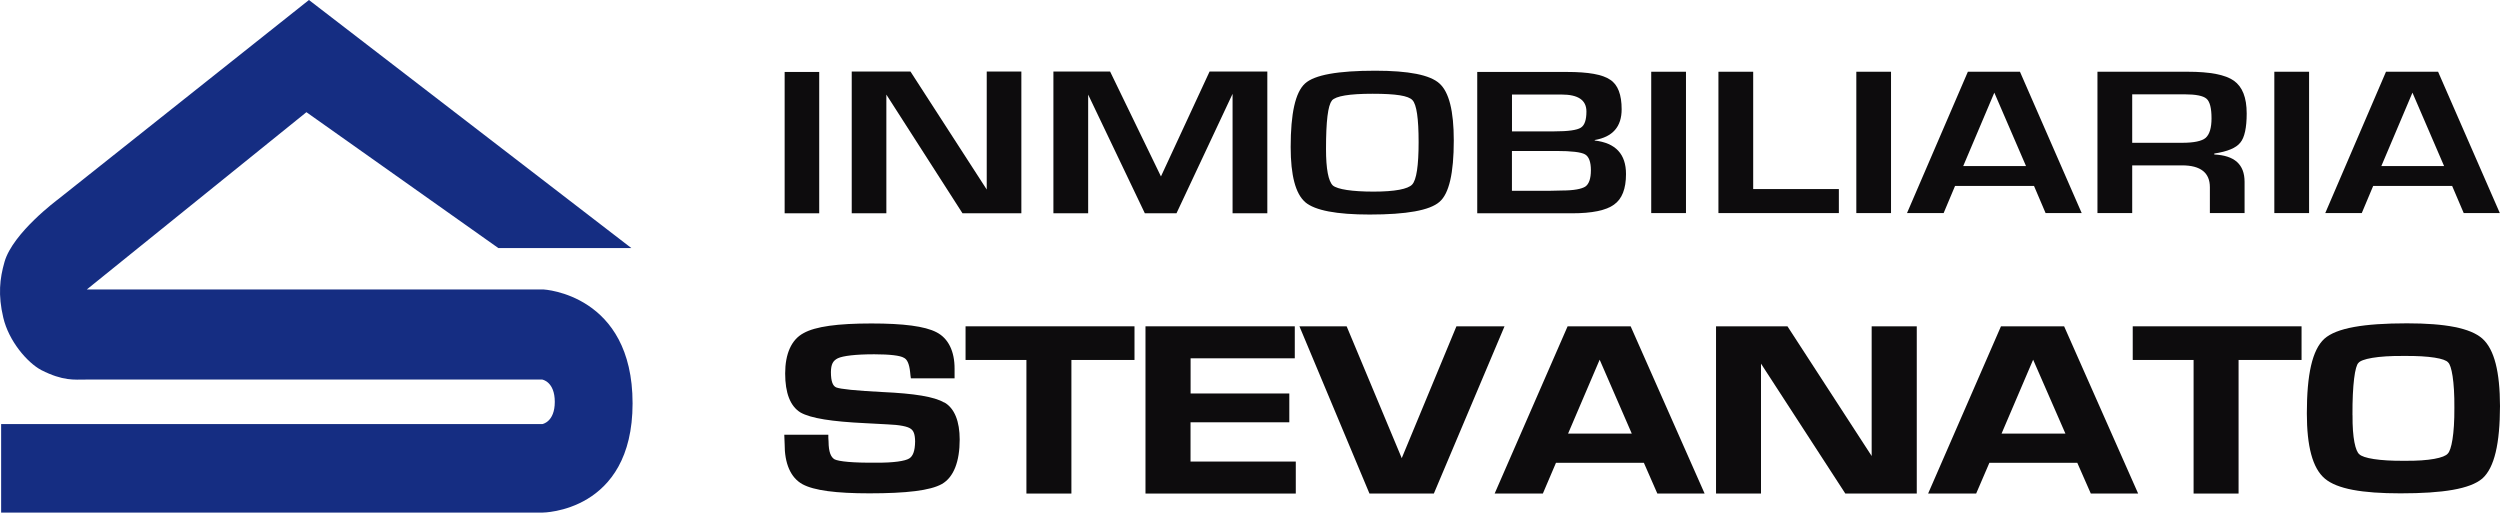
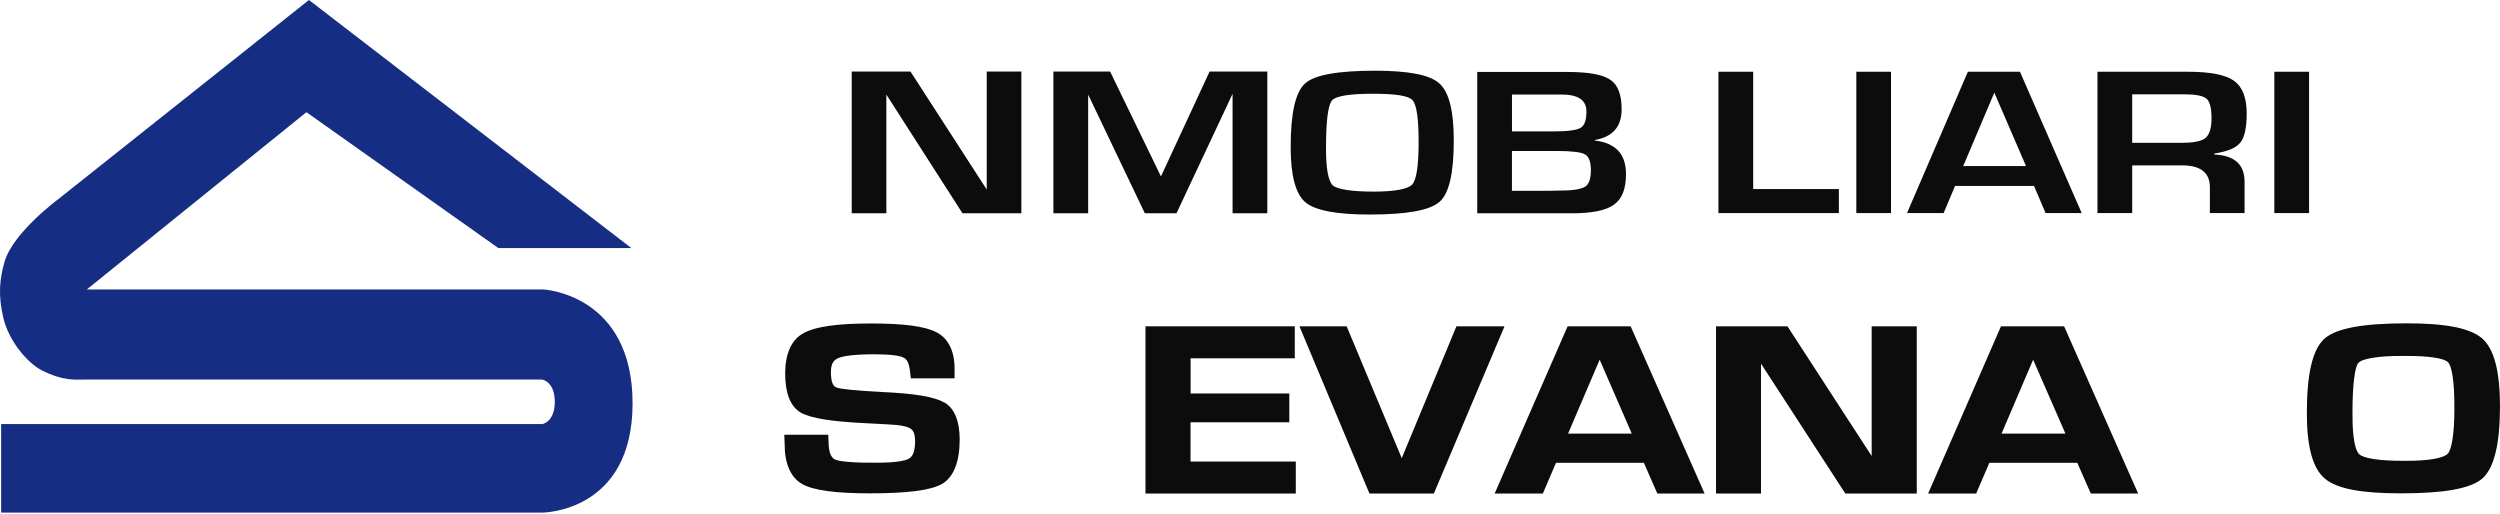
<svg xmlns="http://www.w3.org/2000/svg" width="287" height="59" viewBox="0 0 287 59" fill="none">
-   <path d="M94.046 8.26H90.077V24.486H94.046V8.26Z" fill="#0D0C0D" />
  <path d="M101.754 10.86L110.495 24.486H117.252V8.212H113.277V21.759L104.522 8.212H97.778V24.486H101.754V10.86Z" fill="#0D0C0D" />
  <path d="M124.921 10.86L131.428 24.486H135.06L141.499 10.772V24.486H145.489V8.212H138.86L133.278 20.256L127.439 8.212H120.931V24.486H124.921V10.86Z" fill="#0D0C0D" />
  <path d="M149.843 23.214C150.963 24.16 153.434 24.629 157.234 24.629C161.473 24.629 164.14 24.152 165.253 23.174C166.354 22.236 166.894 19.875 166.894 16.13C166.894 12.744 166.354 10.581 165.253 9.587C164.167 8.594 161.703 8.117 157.882 8.117C153.596 8.117 150.903 8.594 149.816 9.587C148.702 10.605 148.169 13.022 148.169 16.886C148.169 20.137 148.729 22.252 149.843 23.206V23.214ZM152.894 11.543C153.346 11.018 154.912 10.764 157.585 10.764C160.258 10.764 161.683 10.987 162.148 11.495C162.628 11.996 162.857 13.61 162.857 16.313C162.857 19.016 162.614 20.654 162.115 21.186C161.629 21.703 160.144 21.997 157.68 21.997C155.216 21.997 153.549 21.735 153.015 21.298C152.496 20.797 152.226 19.406 152.226 17.1C152.226 13.92 152.448 12.092 152.901 11.559L152.894 11.543Z" fill="#0D0C0D" />
  <path d="M185.295 23.484C186.206 22.848 186.665 21.68 186.665 19.978C186.665 17.697 185.484 16.417 183.074 16.131V16.075C185.139 15.717 186.165 14.548 186.165 12.545C186.165 10.876 185.74 9.731 184.856 9.158C183.978 8.546 182.331 8.26 179.908 8.26H169.587V24.486H180.468C182.763 24.486 184.377 24.16 185.301 23.484H185.295ZM173.57 10.852H179.267C181.17 10.852 182.122 11.488 182.122 12.799C182.122 13.769 181.913 14.389 181.474 14.66C181.035 14.938 180.029 15.081 178.45 15.081H173.576V10.852H173.57ZM177.937 21.902H173.57V17.331H178.666C180.414 17.331 181.515 17.466 181.96 17.721C182.399 17.967 182.635 18.579 182.635 19.541C182.635 20.503 182.412 21.139 181.987 21.425C181.569 21.688 180.691 21.87 179.348 21.87L177.944 21.902H177.937Z" fill="#0D0C0D" />
-   <path d="M193.55 8.236H189.561V24.462H193.55V8.236Z" fill="#0D0C0D" />
+   <path d="M193.55 8.236H189.561V24.462V8.236Z" fill="#0D0C0D" />
  <path d="M211.101 21.704H201.266V8.236H197.276V24.462H211.101V21.704Z" fill="#0D0C0D" />
  <path d="M217.089 8.236H213.106V24.462H217.089V8.236Z" fill="#0D0C0D" />
  <path d="M224.446 21.346H233.505L234.834 24.462H238.979L231.891 8.236H225.911L218.924 24.462H223.129L224.439 21.346H224.446ZM228.948 10.637L232.586 19.064H225.377L228.948 10.637Z" fill="#0D0C0D" />
  <path d="M244.777 18.985H250.508C252.641 18.985 253.694 19.843 253.694 21.489V24.462H257.677V20.877C257.677 18.866 256.516 17.848 254.201 17.737V17.625C255.713 17.395 256.705 16.989 257.191 16.369C257.677 15.789 257.92 14.644 257.92 13.03C257.92 11.186 257.427 9.969 256.455 9.27C255.483 8.578 253.715 8.236 251.15 8.236H240.788V24.462H244.777V18.985ZM244.777 10.828H250.778C252.074 10.828 252.918 10.995 253.303 11.329C253.688 11.655 253.883 12.41 253.883 13.579C253.883 14.684 253.654 15.431 253.208 15.829C252.77 16.202 251.858 16.393 250.502 16.393H244.777V10.828Z" fill="#0D0C0D" />
  <path d="M265.082 8.236H261.093V24.462H265.082V8.236Z" fill="#0D0C0D" />
-   <path d="M272.44 21.346H281.506L282.835 24.462H286.98L279.892 8.236H273.912L266.939 24.462H271.131L272.44 21.346ZM276.949 10.637L280.581 19.064H273.378L276.949 10.637Z" fill="#0D0C0D" />
  <path d="M108.41 46.221C107.249 45.529 104.934 45.172 101.295 45.005C98.271 44.853 96.442 44.663 95.99 44.472C95.625 44.305 95.389 43.836 95.389 42.707C95.403 41.825 95.618 41.403 96.192 41.125C96.773 40.855 98.197 40.672 100.357 40.672C102.173 40.672 103.361 40.823 103.753 41.069C104.124 41.228 104.38 41.737 104.482 42.707C104.482 42.786 104.502 42.914 104.522 43.105L104.569 43.43H109.585V42.349C109.598 40.346 108.876 38.843 107.512 38.144C106.169 37.444 103.692 37.134 100.04 37.134C96.179 37.134 93.614 37.476 92.243 38.247C90.846 38.994 90.137 40.632 90.137 42.874C90.137 45.116 90.718 46.626 91.892 47.35C93.074 48.026 95.51 48.399 99.358 48.582L101.883 48.717C103.307 48.773 104.225 48.964 104.556 49.226C104.866 49.441 105.042 49.814 105.055 50.673C105.042 51.826 104.785 52.382 104.374 52.636C103.908 52.923 102.592 53.137 100.566 53.114C97.947 53.145 96.3 52.978 95.808 52.732C95.396 52.493 95.126 51.913 95.119 50.697L95.092 50.267V49.91H90.036L90.077 50.959C90.063 53.185 90.752 54.831 92.122 55.586C93.445 56.309 95.99 56.635 99.804 56.635C104.056 56.635 106.79 56.317 108.133 55.562C109.497 54.775 110.172 52.97 110.172 50.458C110.172 48.391 109.591 46.873 108.41 46.197V46.221Z" fill="#0D0C0D" />
-   <path d="M110.846 37.461V41.324H117.833V56.66H122.997V41.324H130.24V37.461H110.846Z" fill="#0D0C0D" />
  <path d="M136.673 52.987V48.479H148.013V45.172H136.68V41.134H148.641V37.461H131.502V56.66H148.756V52.987H136.673Z" fill="#0D0C0D" />
  <path d="M167.198 37.461L160.92 52.597L154.595 37.461H149.175L157.214 56.66H164.606L172.719 37.461H167.198Z" fill="#0D0C0D" />
  <path d="M187.198 37.461H179.962L171.585 56.66H177.12L178.626 53.13H188.717L190.263 56.66H195.69L187.198 37.461ZM187.327 49.775H180.016L183.641 41.293L187.327 49.775Z" fill="#0D0C0D" />
  <path d="M214.867 37.461V52.351L205.201 37.461H197V56.66H202.163V41.746L211.843 56.66H220.045V37.461H214.867Z" fill="#0D0C0D" />
  <path d="M236.961 37.461H229.711L221.348 56.66H226.863L228.381 53.13H238.473L240.025 56.66H245.459L236.961 37.461ZM237.109 49.775H229.779L233.404 41.293L237.109 49.775Z" fill="#0D0C0D" />
-   <path d="M244.838 37.461V41.324H251.824V56.66H256.988V41.324H264.218V37.461H244.838Z" fill="#0D0C0D" />
  <path d="M284.962 38.859C283.584 37.659 280.736 37.118 276.321 37.118C271.353 37.118 268.235 37.651 266.844 38.883C265.433 40.163 264.826 43.025 264.826 47.453C264.826 51.206 265.467 53.742 266.891 54.942C268.302 56.135 271.157 56.636 275.579 56.636C280.466 56.636 283.551 56.135 284.962 54.942C286.372 53.694 286.987 50.904 287 46.627C286.987 42.715 286.372 40.116 284.962 38.859ZM270.064 47.668C270.044 44.106 270.361 42.016 270.746 41.666C271.083 41.213 272.912 40.831 275.964 40.863C278.913 40.831 280.702 41.157 281.046 41.61C281.431 41.936 281.789 43.749 281.762 46.833C281.782 49.862 281.418 51.675 281.006 52.072C280.614 52.557 278.9 52.931 276.065 52.899C273.115 52.931 271.292 52.589 270.854 52.152C270.415 51.81 270.044 50.307 270.071 47.66L270.064 47.668Z" fill="#0D0C0D" />
  <path d="M57.21 28.477H72.479L35.467 0L6.657 22.888C6.657 22.888 1.48 26.72 0.522 30.051C-0.039 32.007 -0.235 33.859 0.373 36.451C1.001 39.154 3.134 41.634 4.74 42.485C7.245 43.757 8.527 43.574 9.817 43.574H62.252C62.252 43.574 63.69 43.804 63.69 46.134C63.69 48.463 62.252 48.686 62.252 48.686H0.13V58.846H62.252C62.252 58.846 72.62 58.846 72.62 46.301C72.62 33.756 62.401 33.231 62.401 33.231H9.965L35.177 12.879L57.21 28.477Z" fill="#152D82" />
</svg>